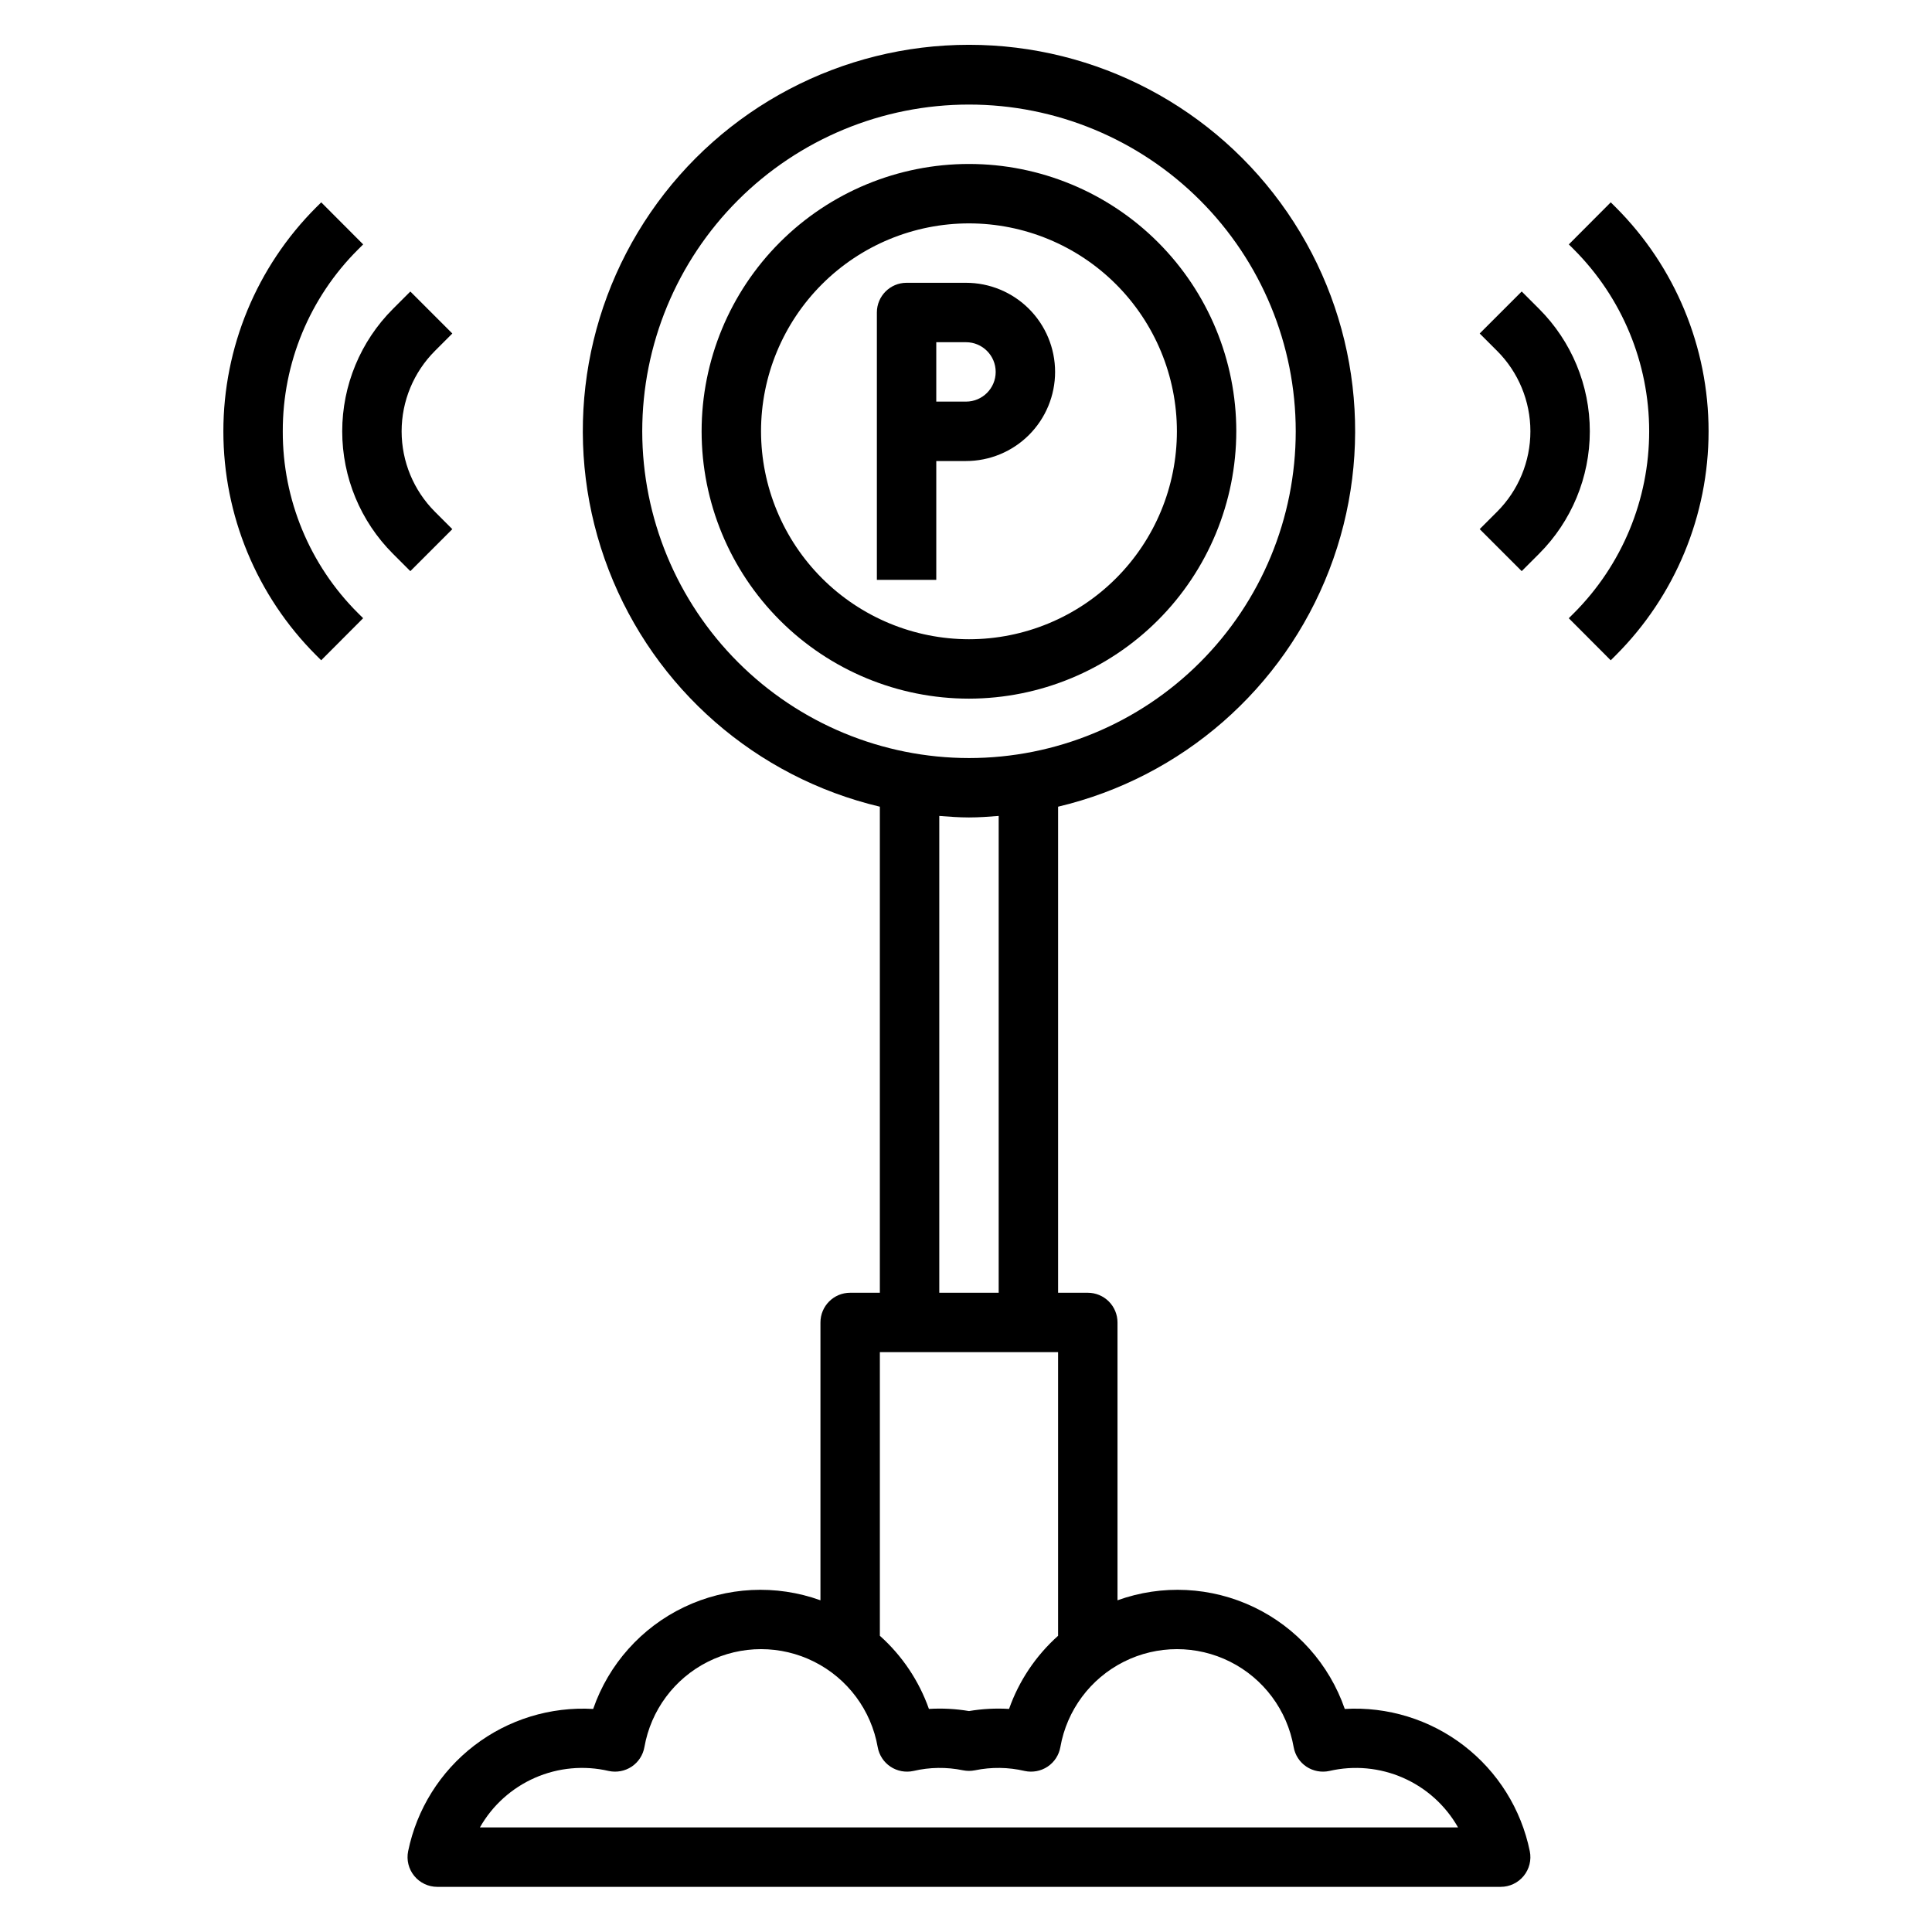
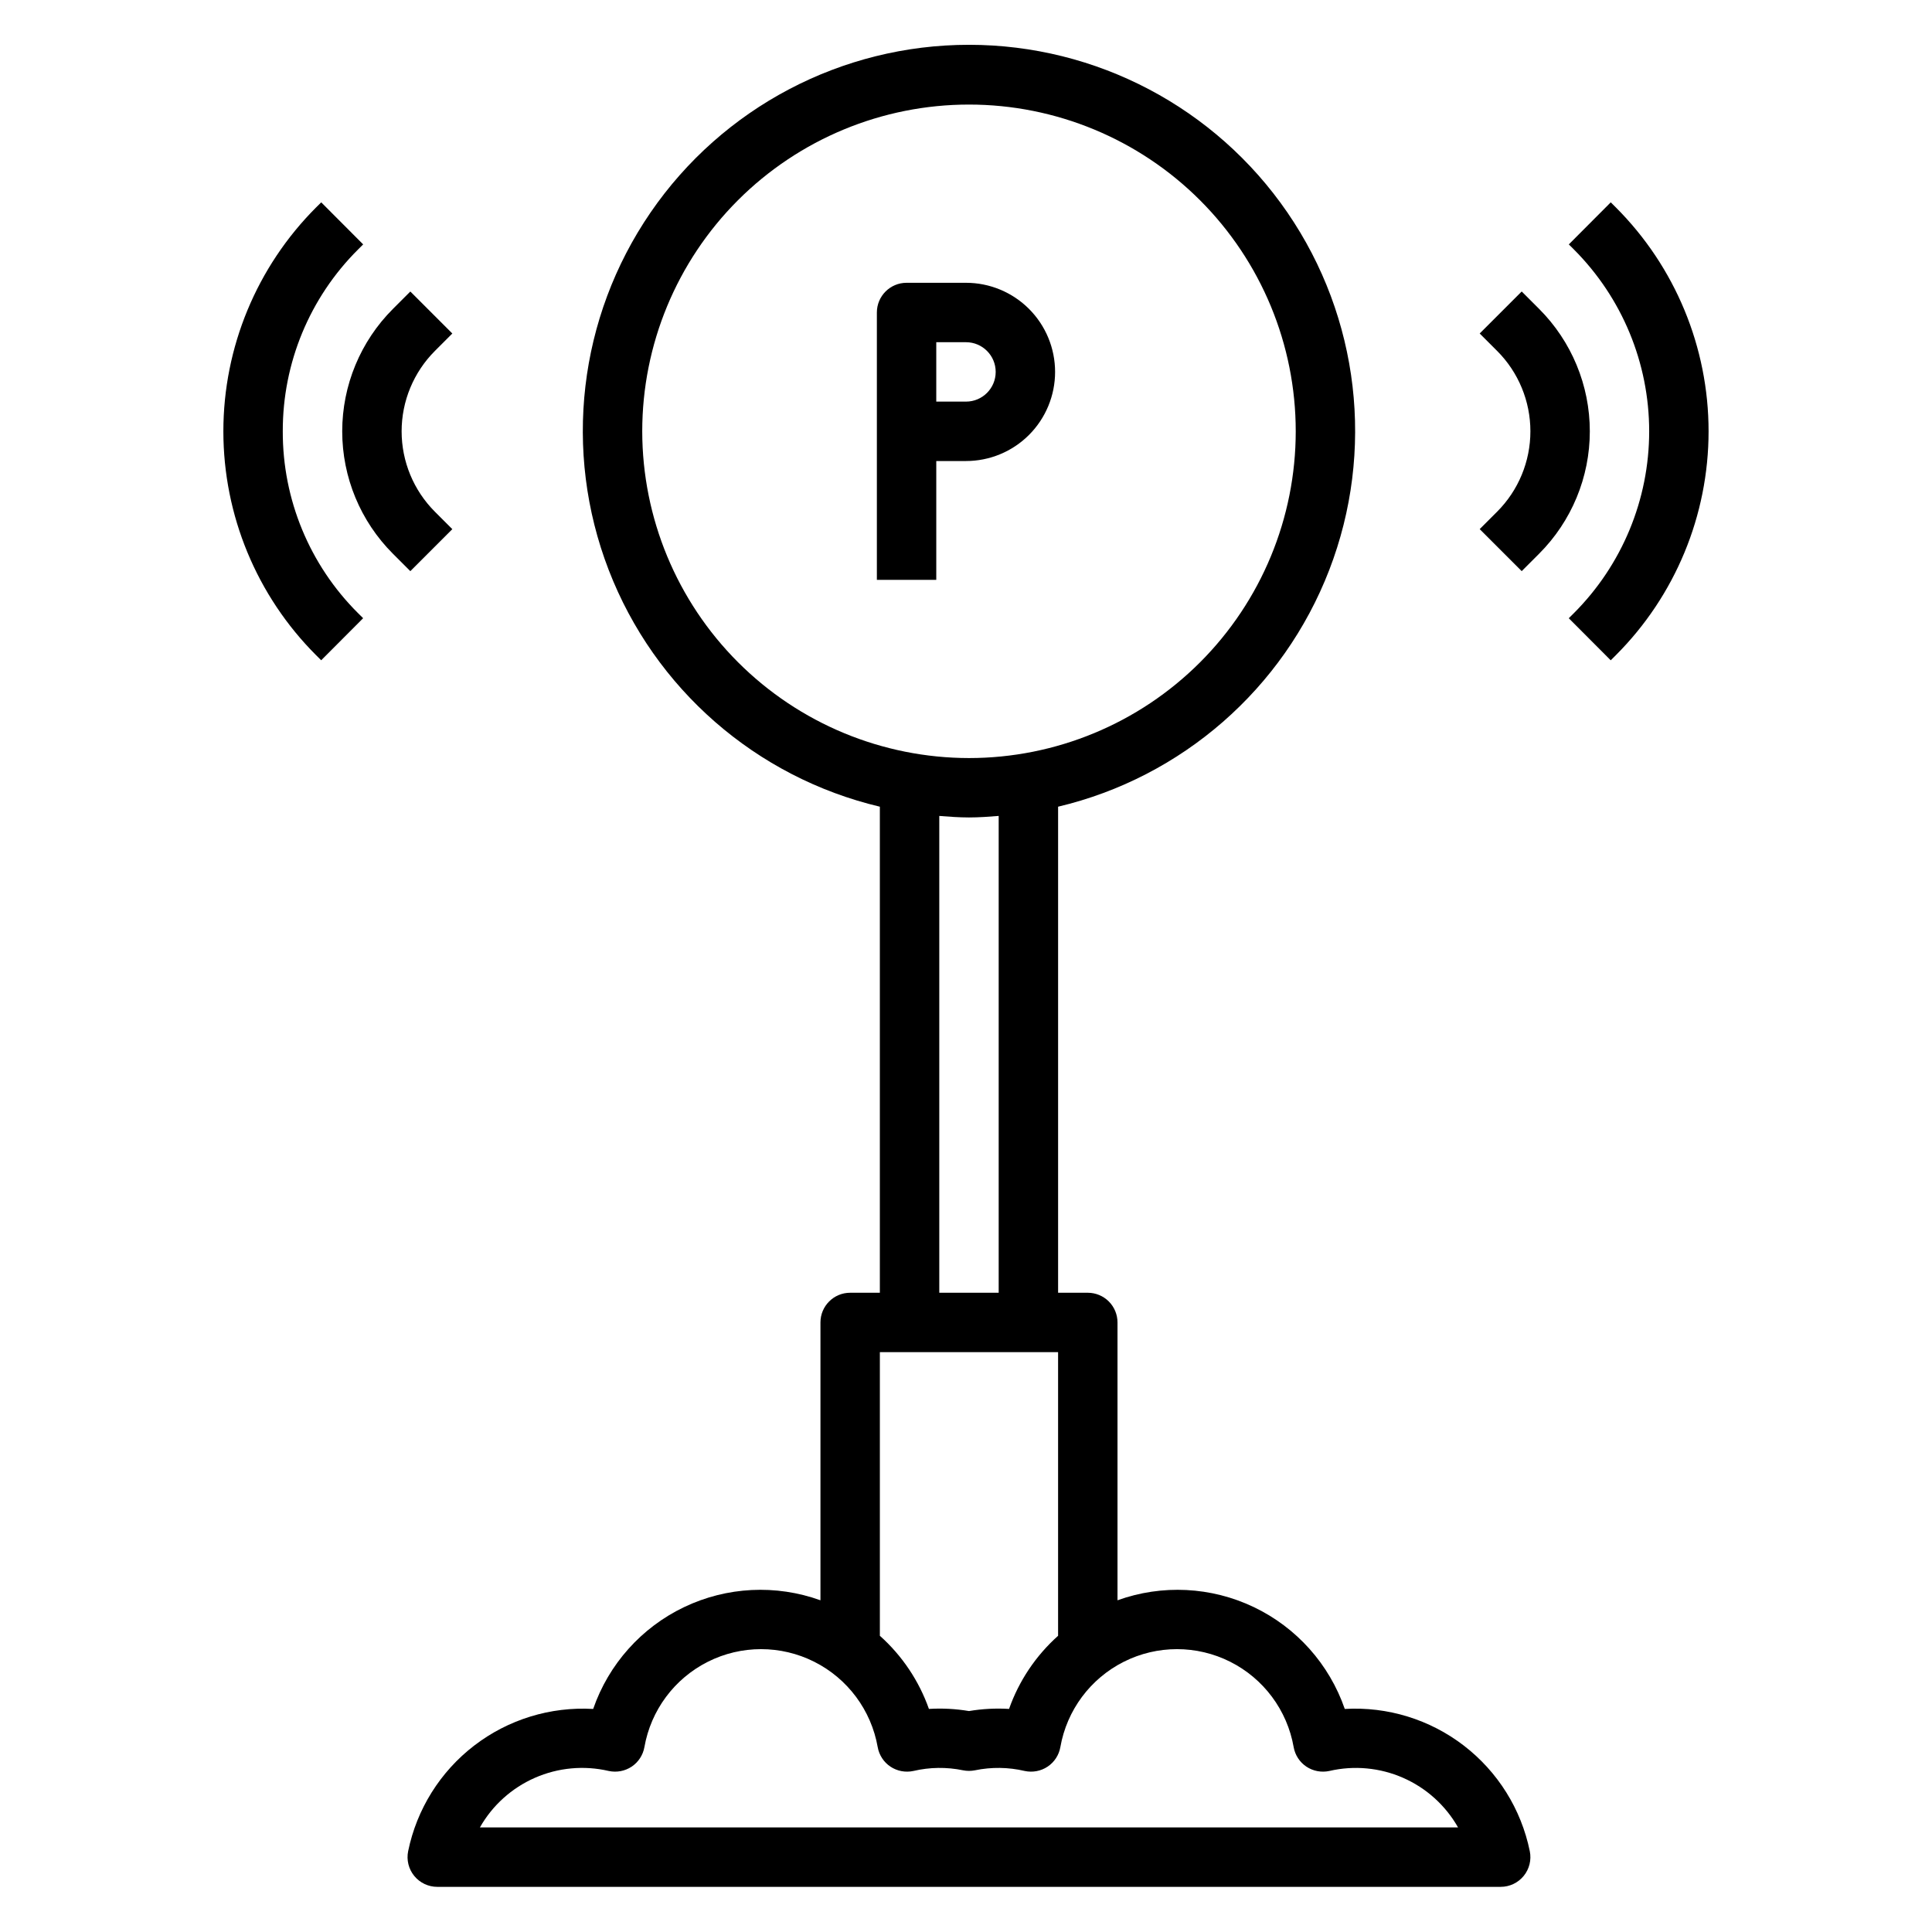
<svg xmlns="http://www.w3.org/2000/svg" fill="#000000" width="800px" height="800px" version="1.1" viewBox="144 144 512 512">
  <g>
    <path d="m500.38 596.89c-4.102-11.855-12.777-21.578-24.098-26.988-11.316-5.41-24.328-6.062-36.133-1.809v-73.629c0-2.086-0.828-4.09-2.305-5.566-1.477-1.473-3.477-2.305-5.566-2.305h-7.871v-128.81c32.828-7.785 59.707-31.25 71.855-62.727 12.148-31.473 8.004-66.914-11.082-94.734-19.082-27.82-50.652-44.449-84.391-44.449-33.738 0-65.309 16.629-84.391 44.449-19.082 27.82-23.23 63.262-11.082 94.734 12.148 31.477 39.031 54.941 71.855 62.727v128.81h-7.871c-4.348 0-7.871 3.523-7.871 7.871v73.629c-11.801-4.254-24.816-3.602-36.133 1.809-11.316 5.41-19.996 15.133-24.098 26.988-11.336-0.656-22.531 2.793-31.539 9.715-9.004 6.922-15.215 16.855-17.496 27.984-0.473 2.316 0.121 4.723 1.617 6.551 1.496 1.832 3.734 2.894 6.098 2.894h281.82c2.363 0 4.602-1.062 6.098-2.894 1.496-1.828 2.09-4.234 1.617-6.551-2.273-11.133-8.484-21.07-17.488-27.992-9.008-6.926-20.207-10.371-31.547-9.707zm-186.18-338.59c0-22.965 9.121-44.988 25.359-61.23 16.242-16.238 38.266-25.359 61.23-25.359s44.992 9.121 61.23 25.359c16.238 16.242 25.363 38.266 25.363 61.23 0 22.969-9.125 44.992-25.363 61.23s-38.266 25.363-61.23 25.363c-22.957-0.023-44.969-9.156-61.203-25.391s-25.363-38.242-25.387-61.203zm78.719 101.93c2.606 0.203 5.211 0.402 7.871 0.402s5.258-0.195 7.871-0.402v126.36h-15.742zm-15.746 142.1h47.23v75.172l0.004-0.004c-5.894 5.266-10.367 11.93-12.996 19.383-3.551-0.215-7.113-0.023-10.621 0.566-3.508-0.59-7.07-0.781-10.617-0.566-2.633-7.453-7.106-14.117-13-19.383zm-105.99 125.95c3.316-5.844 8.434-10.453 14.582-13.148 6.152-2.695 13.012-3.332 19.551-1.809 2.098 0.453 4.289 0.043 6.078-1.145 1.785-1.191 3.004-3.062 3.379-5.18 1.715-9.773 7.949-18.16 16.82-22.617 8.867-4.457 19.316-4.457 28.184 0 8.867 4.457 15.105 12.844 16.82 22.617 0.375 2.117 1.594 3.988 3.379 5.18 1.789 1.188 3.984 1.602 6.086 1.145 4.32-1.016 8.812-1.074 13.16-0.176 1.039 0.207 2.109 0.207 3.148 0 4.356-0.898 8.852-0.84 13.18 0.176 2.094 0.453 4.289 0.043 6.074-1.145 1.785-1.191 3.008-3.062 3.379-5.18 1.715-9.773 7.953-18.16 16.82-22.617 8.867-4.457 19.32-4.457 28.188 0 8.867 4.457 15.105 12.844 16.82 22.617 0.371 2.117 1.59 3.988 3.375 5.18 1.793 1.188 3.988 1.602 6.086 1.145 6.535-1.516 13.387-0.879 19.535 1.816 6.144 2.695 11.254 7.305 14.566 13.141z" />
-     <path d="m471.63 258.3c0-18.789-7.465-36.809-20.75-50.098-13.285-13.285-31.309-20.75-50.098-20.75-18.789 0-36.809 7.465-50.098 20.75-13.285 13.289-20.75 31.309-20.75 50.098 0 18.793 7.465 36.812 20.75 50.098 13.289 13.289 31.309 20.75 50.098 20.75 18.785-0.02 36.789-7.492 50.074-20.773 13.281-13.281 20.75-31.289 20.773-50.074zm-125.95 0c0-14.613 5.809-28.629 16.141-38.965 10.336-10.332 24.352-16.137 38.965-16.137 14.613 0 28.633 5.805 38.965 16.137 10.336 10.336 16.141 24.352 16.141 38.965 0 14.617-5.805 28.633-16.141 38.965-10.332 10.336-24.352 16.141-38.965 16.141-14.609-0.016-28.613-5.828-38.945-16.156-10.332-10.332-16.141-24.34-16.16-38.949z" />
    <path d="m423.61 242.56c0-6.266-2.488-12.27-6.914-16.699-4.43-4.43-10.438-6.918-16.699-6.918h-15.746c-4.348 0-7.871 3.523-7.871 7.871v70.848h15.742v-31.484h7.875c6.262 0 12.27-2.488 16.699-6.918 4.426-4.43 6.914-10.438 6.914-16.699zm-23.617 7.871h-7.871v-15.742h7.875c4.348 0 7.871 3.523 7.871 7.871s-3.523 7.871-7.871 7.871z" />
    <path d="m263.87 284.23-4.613-4.613c-5.648-5.652-8.824-13.32-8.824-21.312 0-7.992 3.176-15.656 8.824-21.309l4.613-4.613-11.129-11.129-4.613 4.613c-8.605 8.602-13.438 20.27-13.438 32.438s4.832 23.84 13.438 32.441l4.613 4.613z" />
    <path d="m218.94 258.3c-0.051-18.078 7.133-35.43 19.949-48.184l1.355-1.348-11.117-11.145-1.363 1.355v-0.004c-15.73 15.738-24.57 37.078-24.57 59.328 0 22.254 8.84 43.594 24.57 59.328l1.355 1.348 11.117-11.148-1.348-1.34v0.004c-12.82-12.758-20.004-30.109-19.949-48.195z" />
    <path d="m551.88 225.86-4.613-4.613-11.133 11.133 4.613 4.613v-0.004c5.652 5.652 8.824 13.316 8.824 21.309 0 7.992-3.172 15.66-8.824 21.312l-4.613 4.613 11.133 11.133 4.613-4.613v-0.004c8.602-8.602 13.438-20.273 13.438-32.441s-4.836-23.836-13.438-32.438z" />
    <path d="m572.22 198.97-1.355-1.348-11.113 11.148 1.348 1.34h-0.004c12.777 12.785 19.953 30.117 19.953 48.188 0 18.074-7.176 35.406-19.953 48.191l-1.355 1.348 11.117 11.148 1.363-1.355v-0.004c15.734-15.734 24.57-37.074 24.57-59.328 0-22.25-8.836-43.59-24.57-59.328z" />
  </g>
</svg>